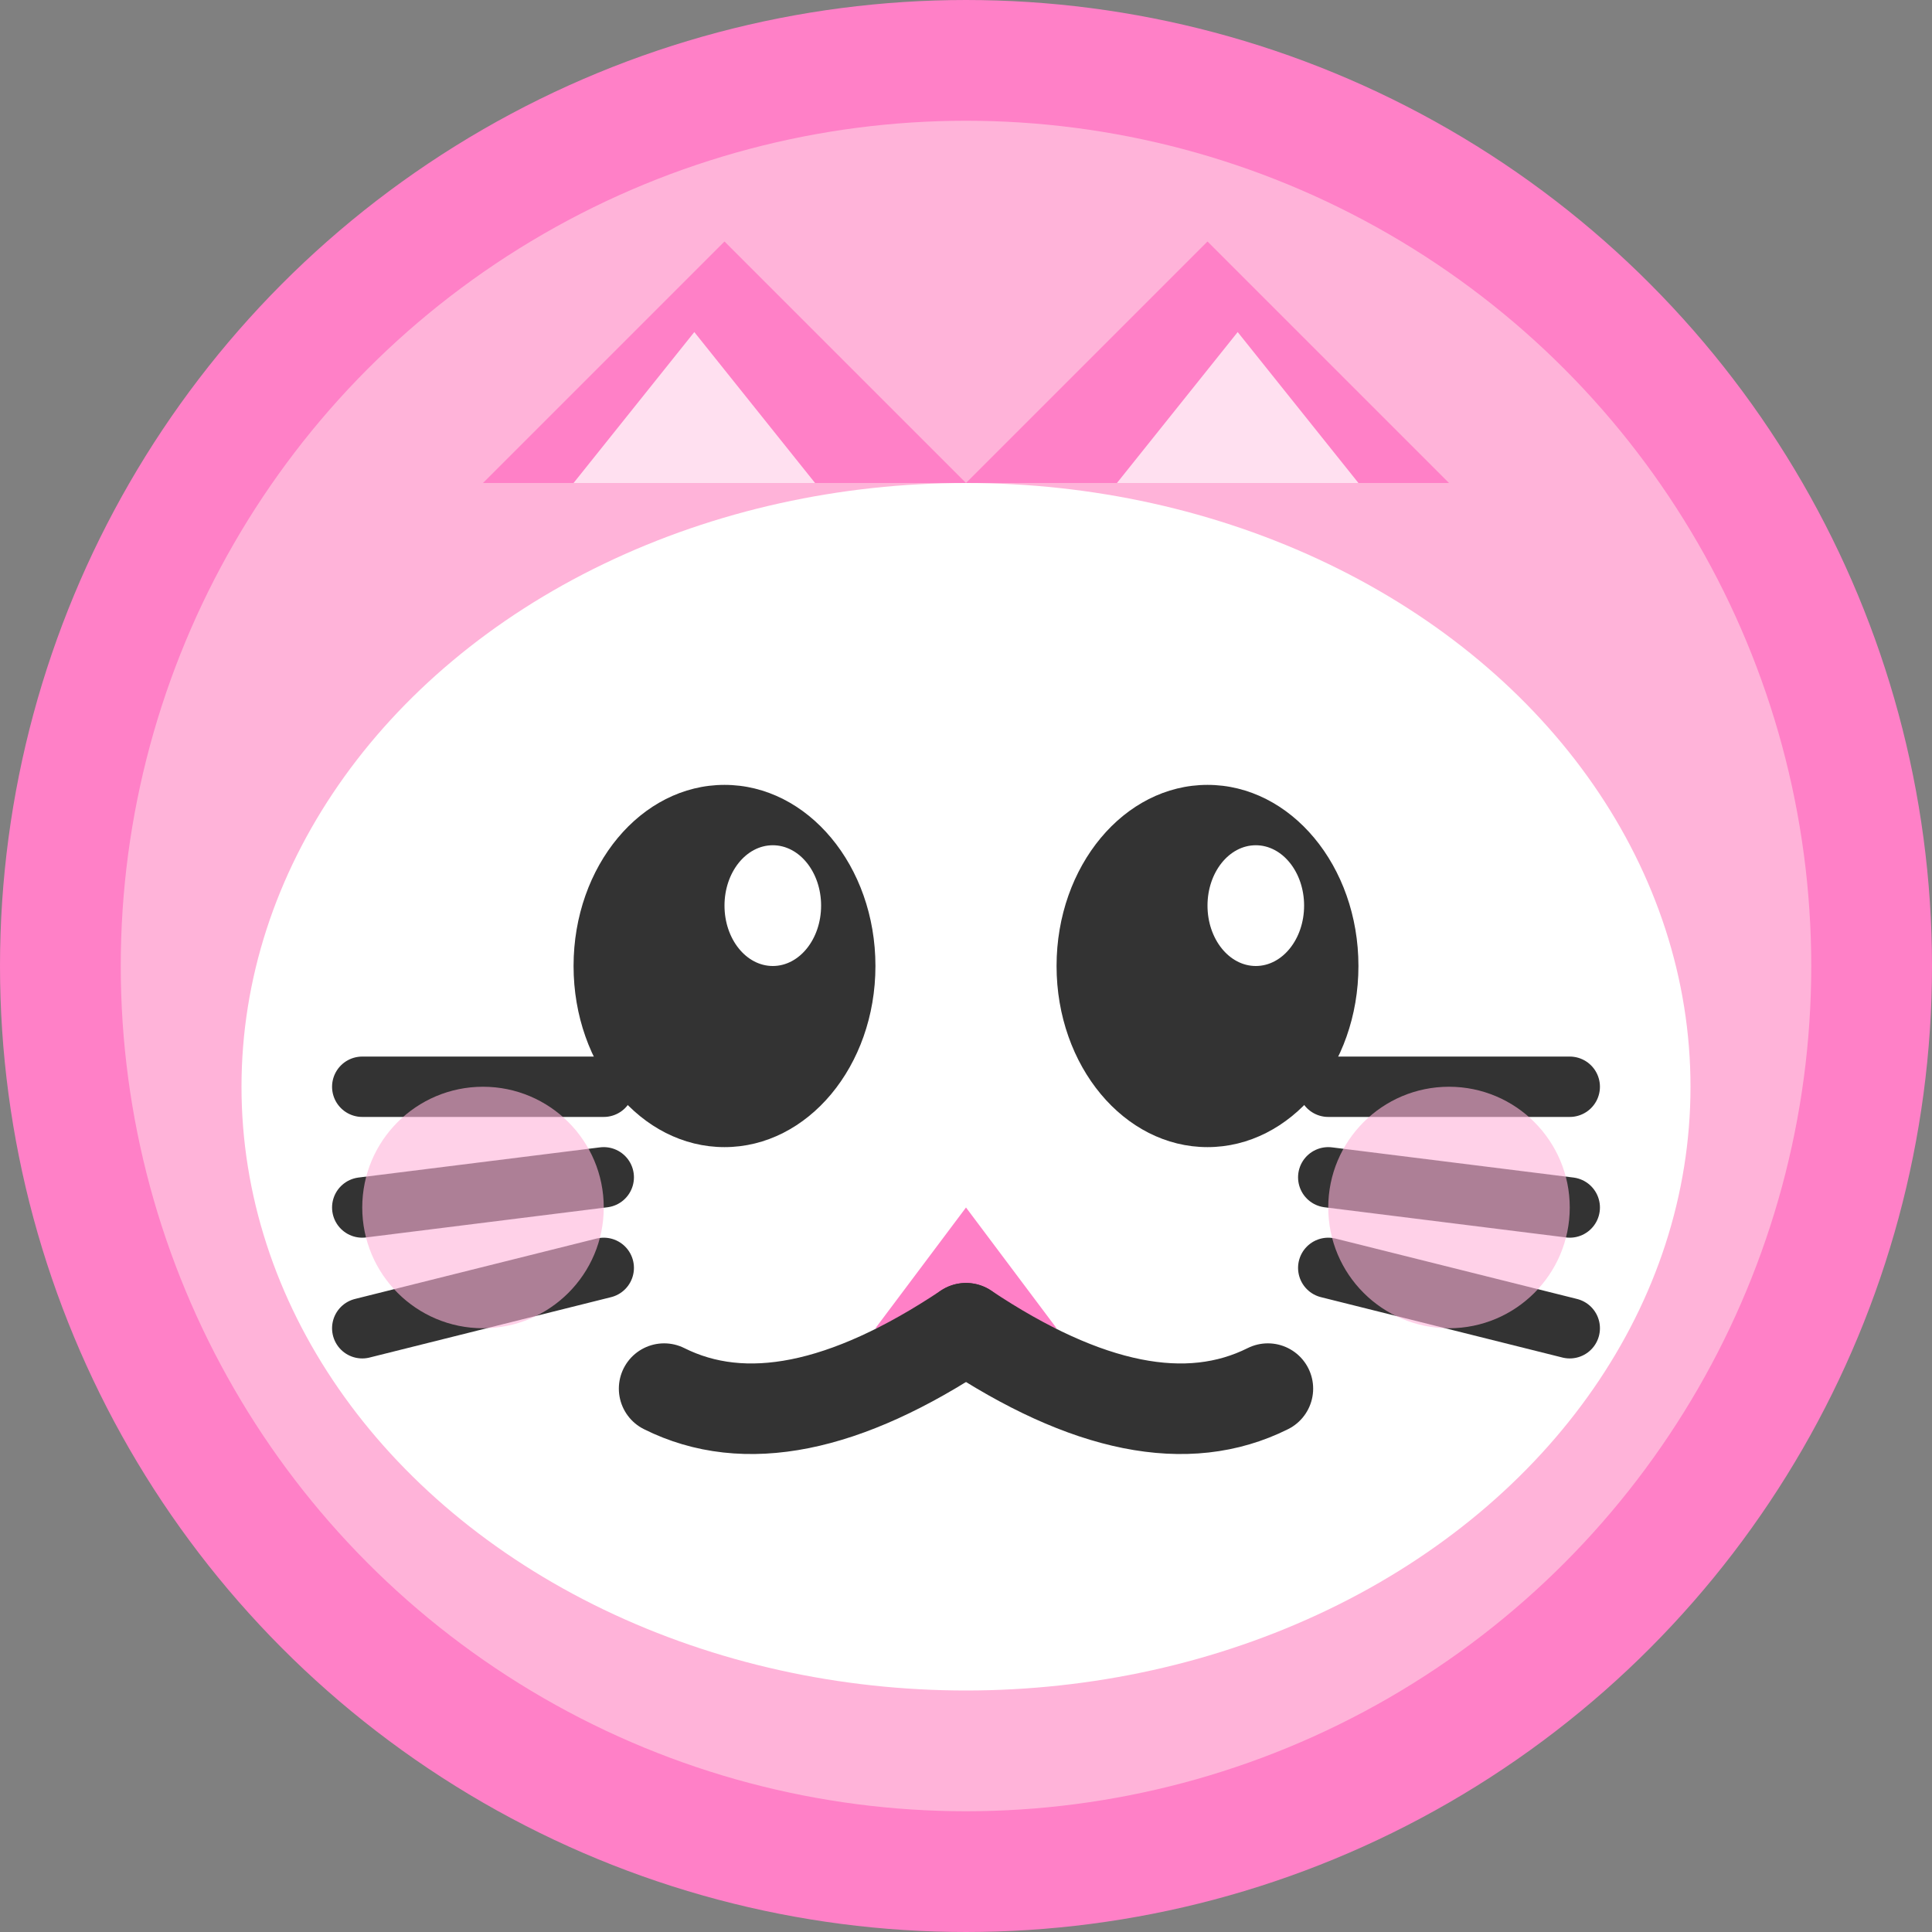
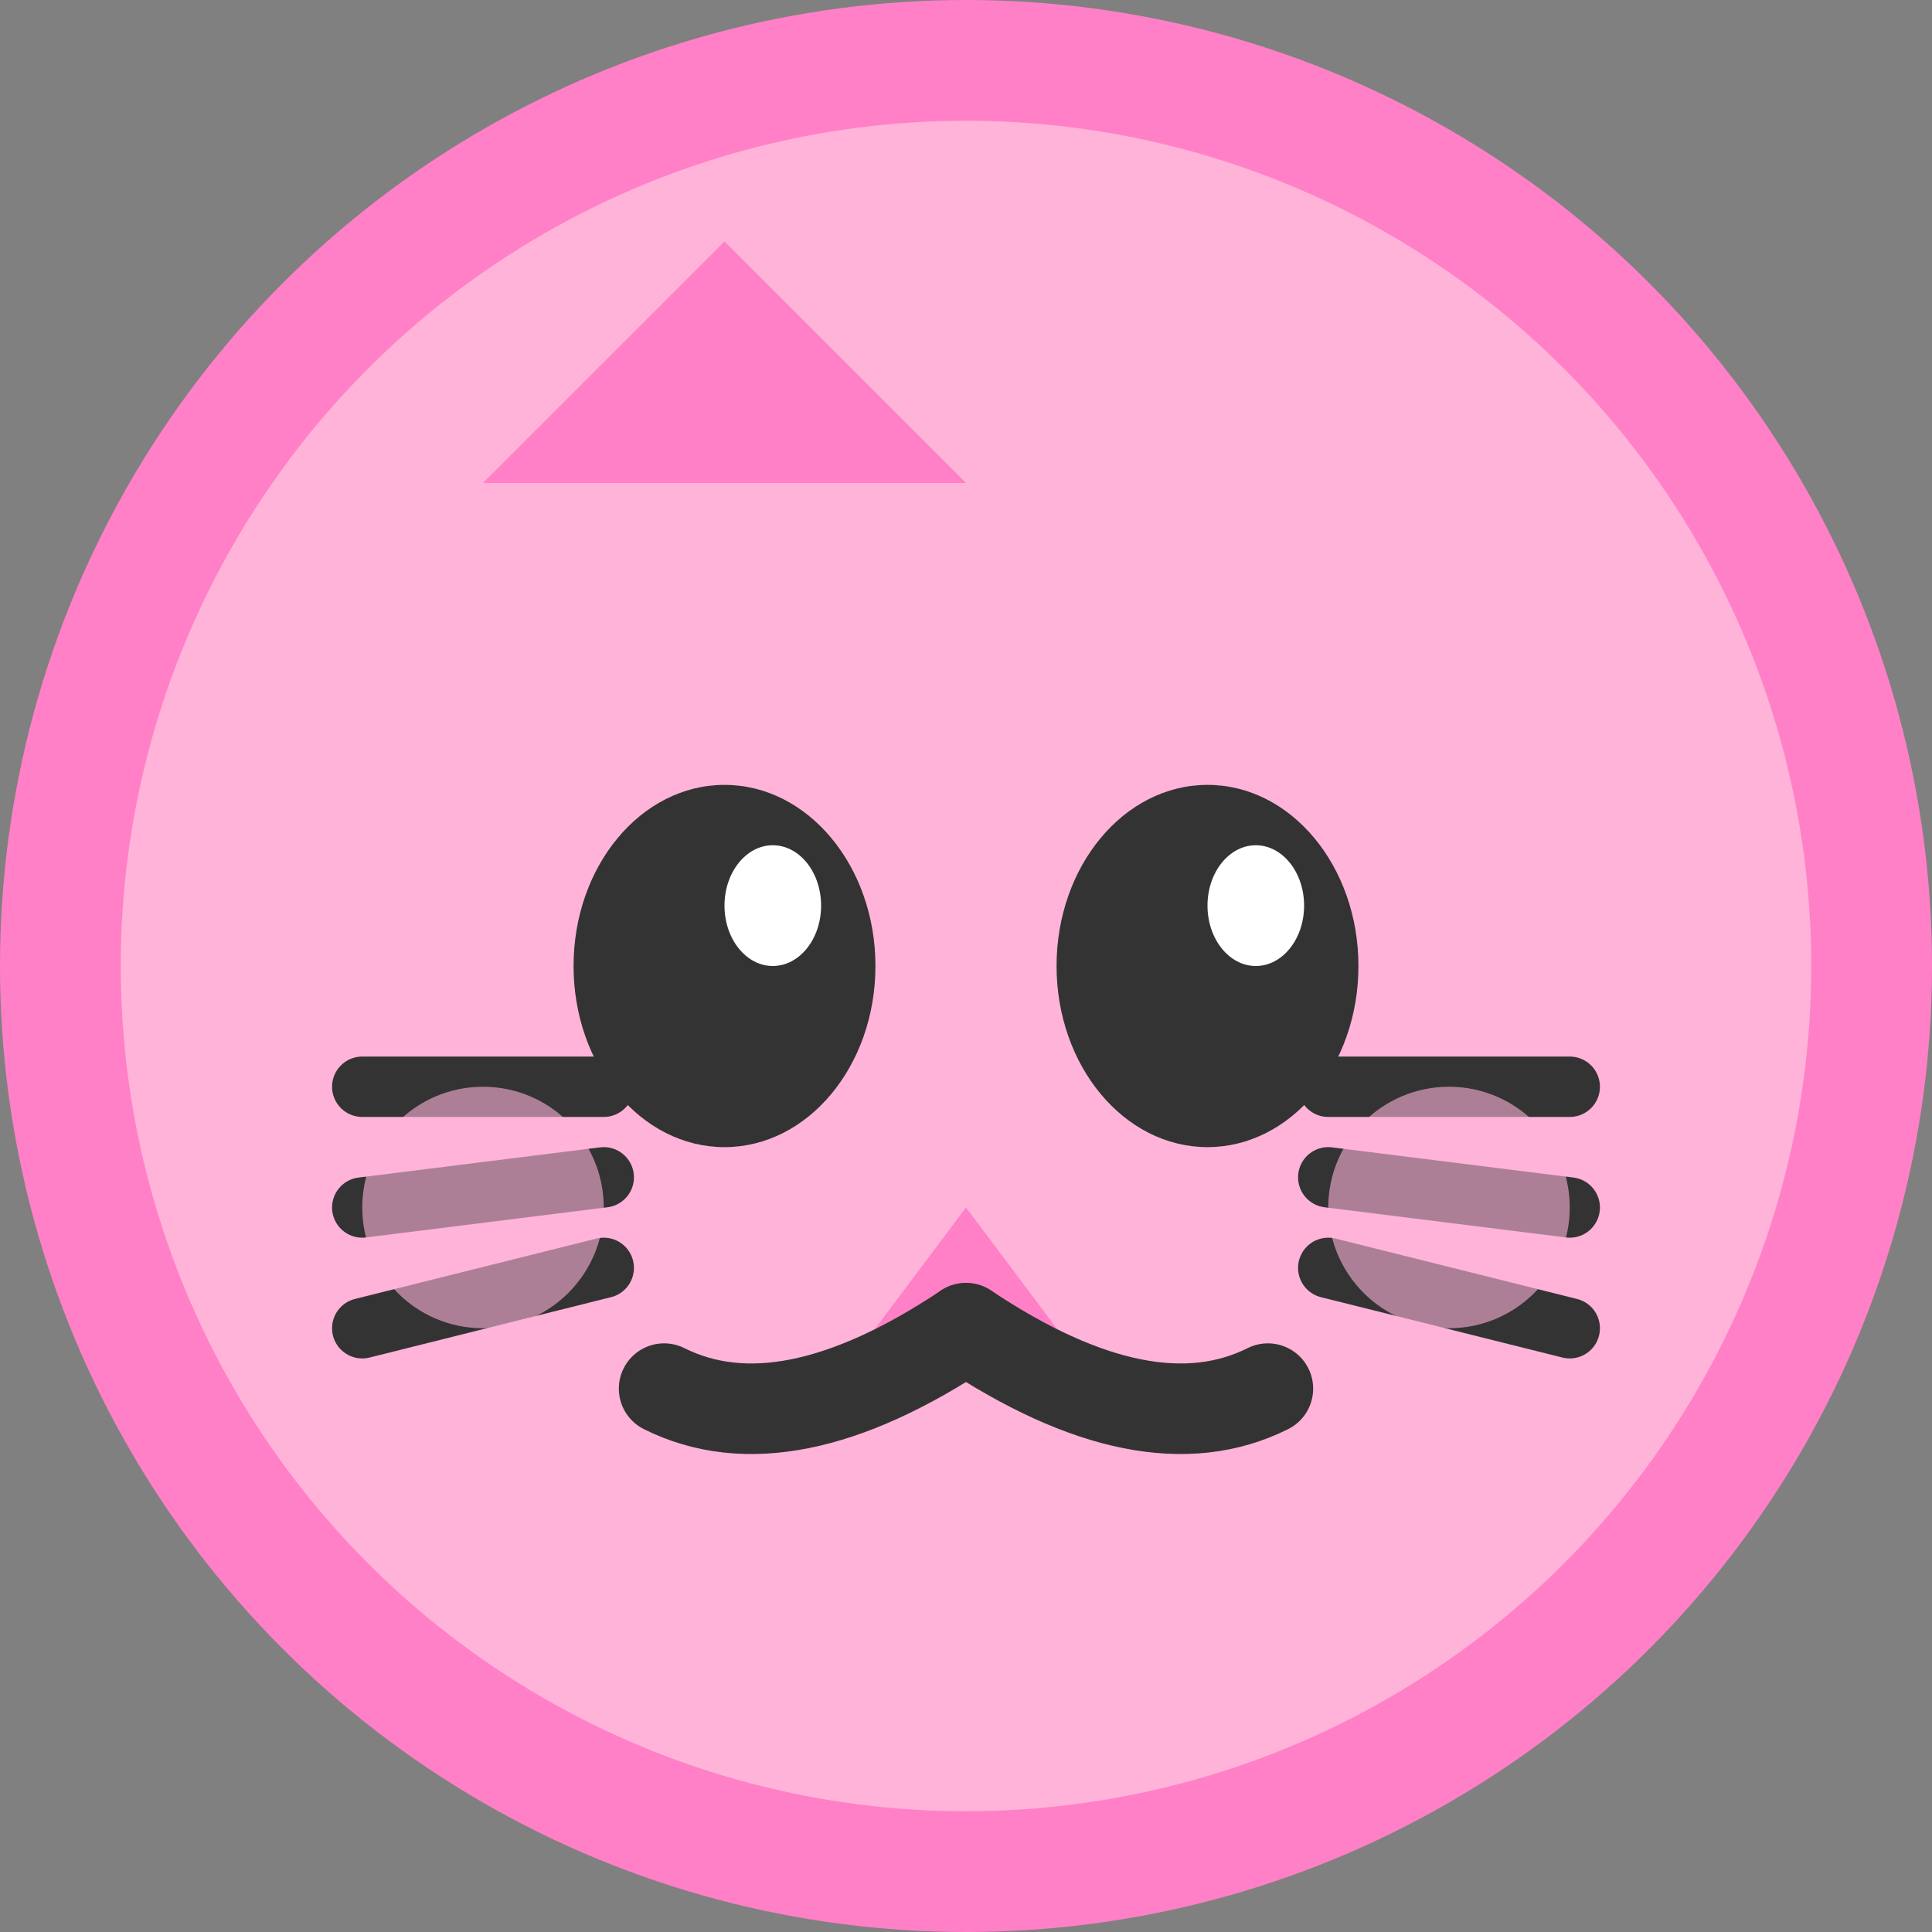
<svg xmlns="http://www.w3.org/2000/svg" viewBox="0 0 32 32" width="32" height="32">
  <rect x="0" y="0" width="32" height="32" fill="#808080" stroke="none" />
  <circle cx="16" cy="16" r="15" fill="#FFB3D9" stroke="#FF80C7" stroke-width="2" />
  <polygon points="8,8 12,4 16,8" fill="#FF80C7" />
-   <polygon points="16,8 20,4 24,8" fill="#FF80C7" />
-   <polygon points="9.5,8 11.5,5.5 13.5,8" fill="#FFE0F0" />
-   <polygon points="18.5,8 20.5,5.5 22.5,8" fill="#FFE0F0" />
-   <ellipse cx="16" cy="18" rx="12" ry="10" fill="#FFFFFF" />
  <ellipse cx="12" cy="16" rx="2.5" ry="3" fill="#333333" />
  <ellipse cx="20" cy="16" rx="2.5" ry="3" fill="#333333" />
  <ellipse cx="12.8" cy="15" rx="0.8" ry="1" fill="#FFFFFF" />
  <ellipse cx="20.8" cy="15" rx="0.8" ry="1" fill="#FFFFFF" />
  <polygon points="16,20 14.5,22 17.5,22" fill="#FF80C7" />
  <path d="M 16 22 Q 13 24 11 23" stroke="#333333" stroke-width="1.5" fill="none" stroke-linecap="round" />
  <path d="M 16 22 Q 19 24 21 23" stroke="#333333" stroke-width="1.5" fill="none" stroke-linecap="round" />
  <line x1="6" y1="18" x2="10" y2="18" stroke="#333333" stroke-width="1" stroke-linecap="round" />
  <line x1="6" y1="20" x2="10" y2="19.5" stroke="#333333" stroke-width="1" stroke-linecap="round" />
  <line x1="6" y1="22" x2="10" y2="21" stroke="#333333" stroke-width="1" stroke-linecap="round" />
  <line x1="22" y1="18" x2="26" y2="18" stroke="#333333" stroke-width="1" stroke-linecap="round" />
  <line x1="22" y1="19.5" x2="26" y2="20" stroke="#333333" stroke-width="1" stroke-linecap="round" />
  <line x1="22" y1="21" x2="26" y2="22" stroke="#333333" stroke-width="1" stroke-linecap="round" />
  <circle cx="8" cy="20" r="2" fill="#FFB3D9" opacity="0.6" />
  <circle cx="24" cy="20" r="2" fill="#FFB3D9" opacity="0.6" />
</svg>